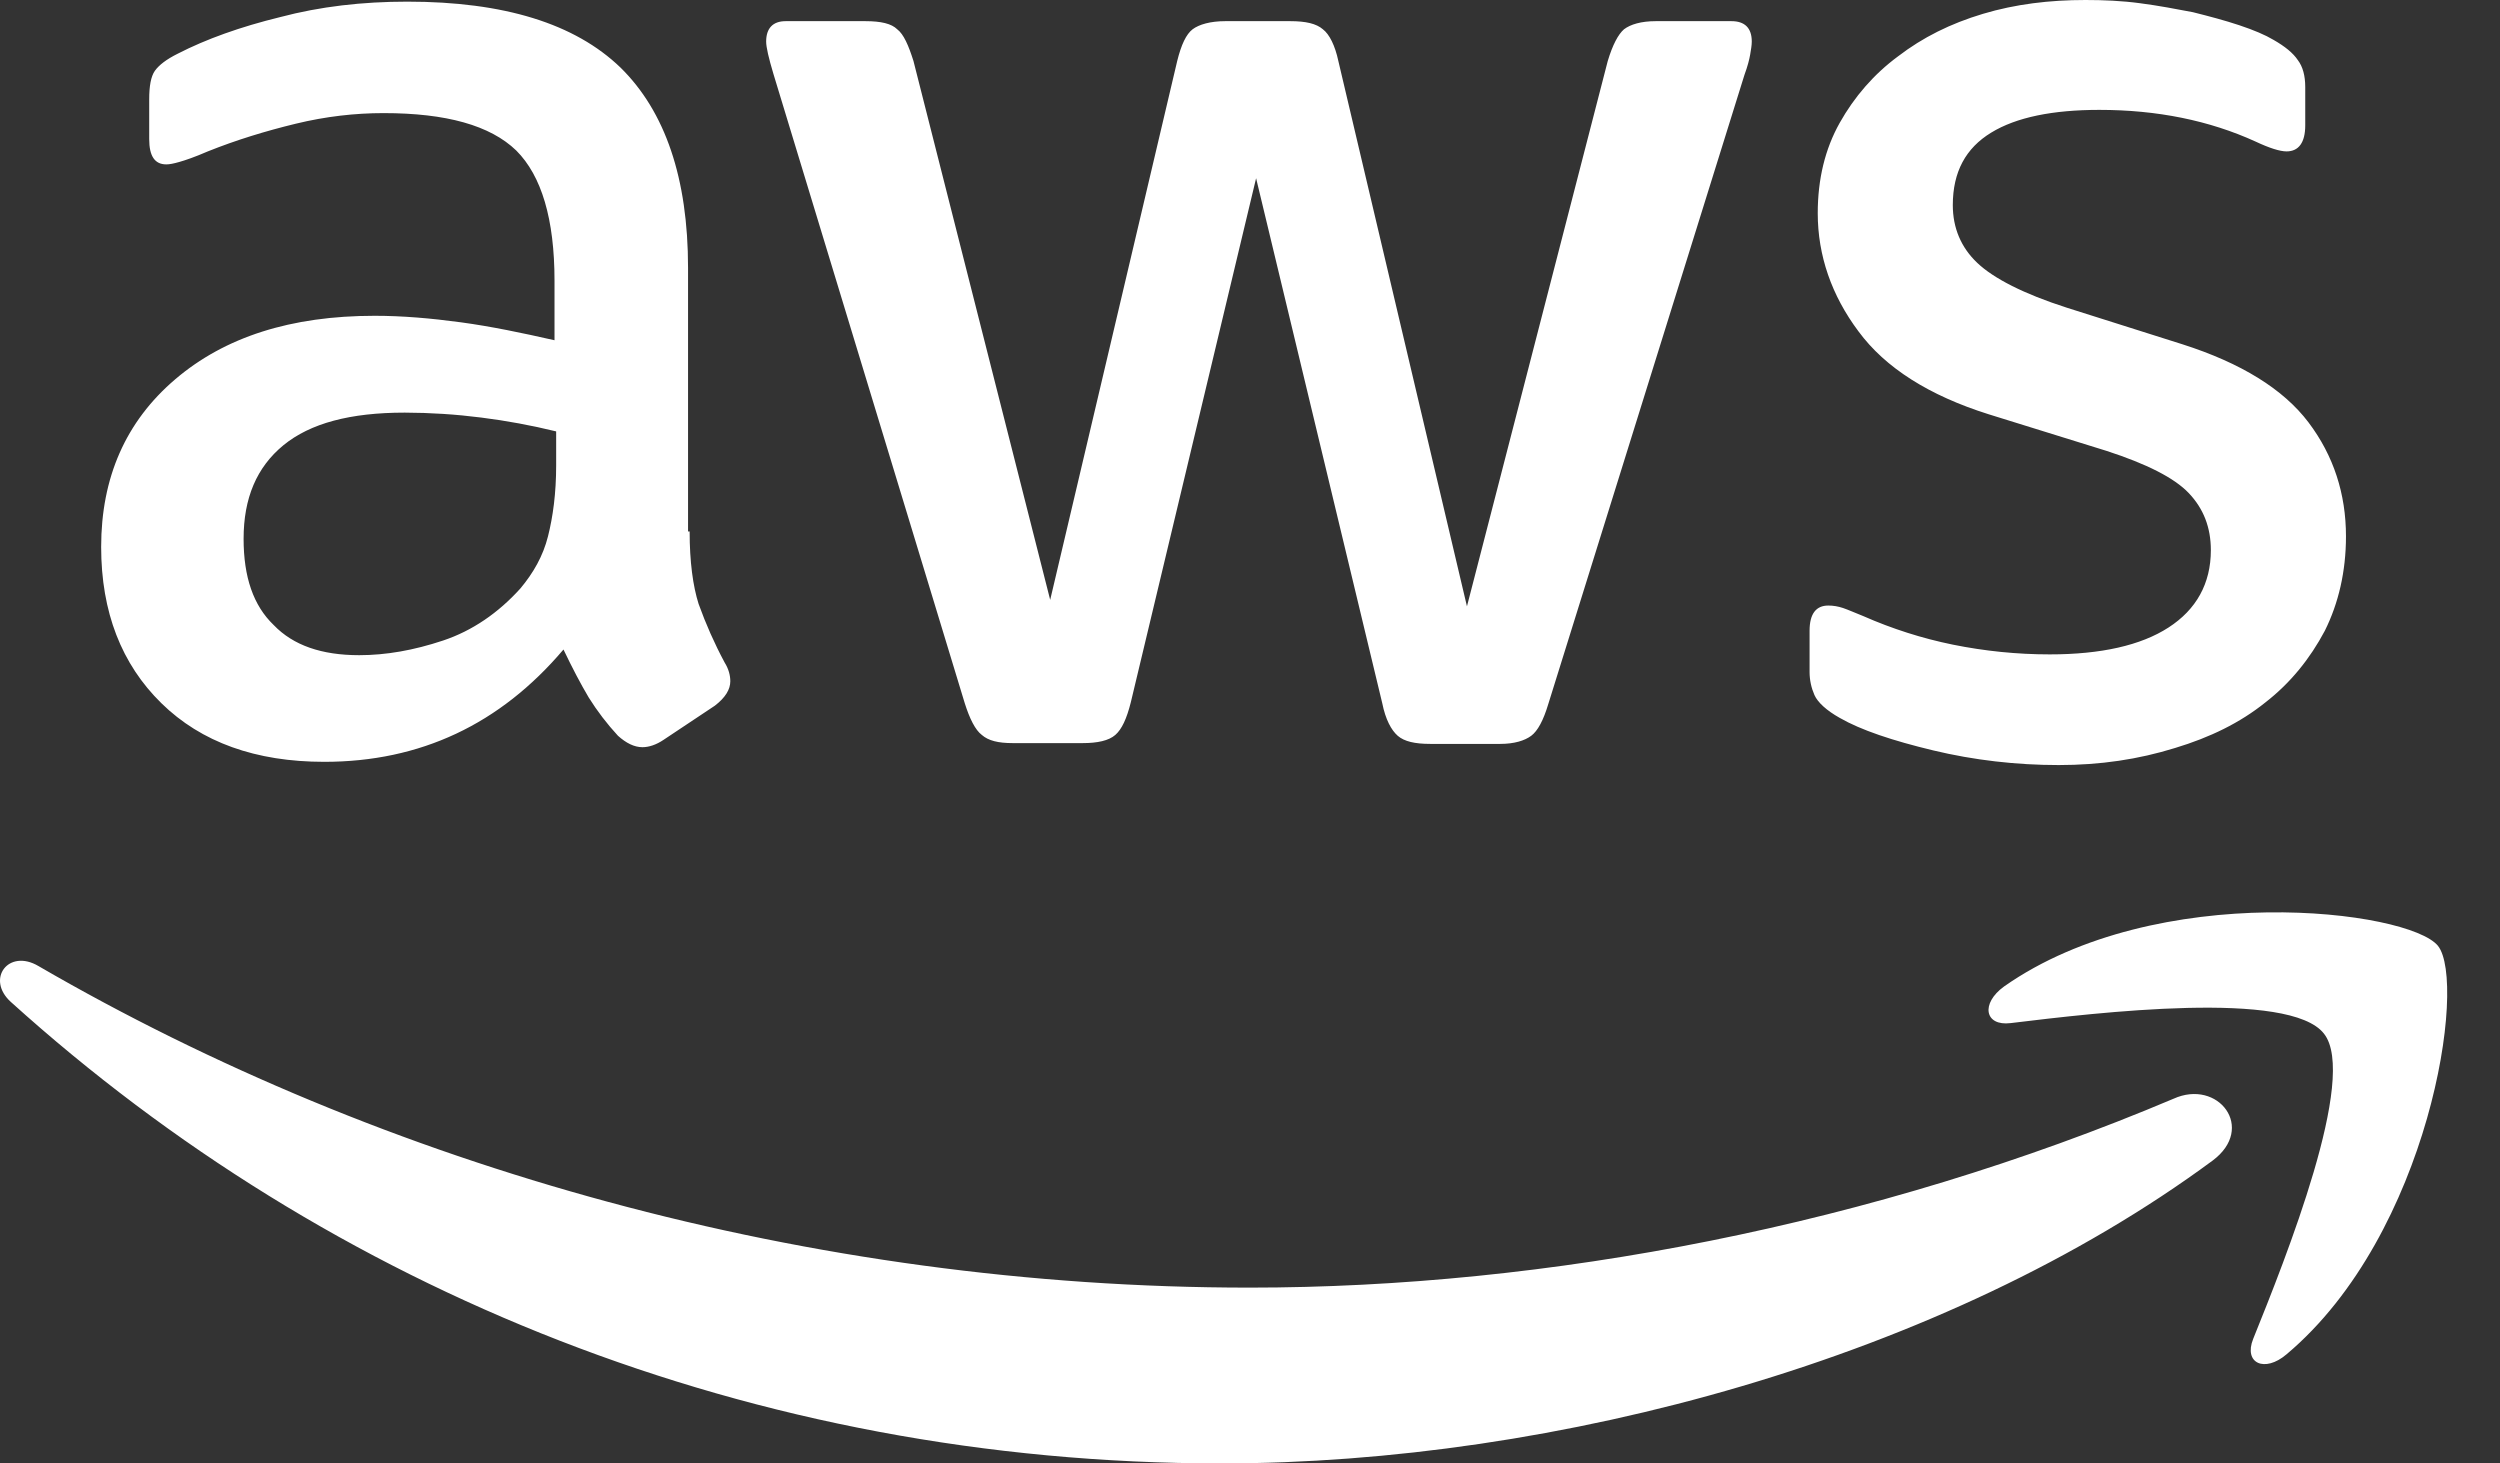
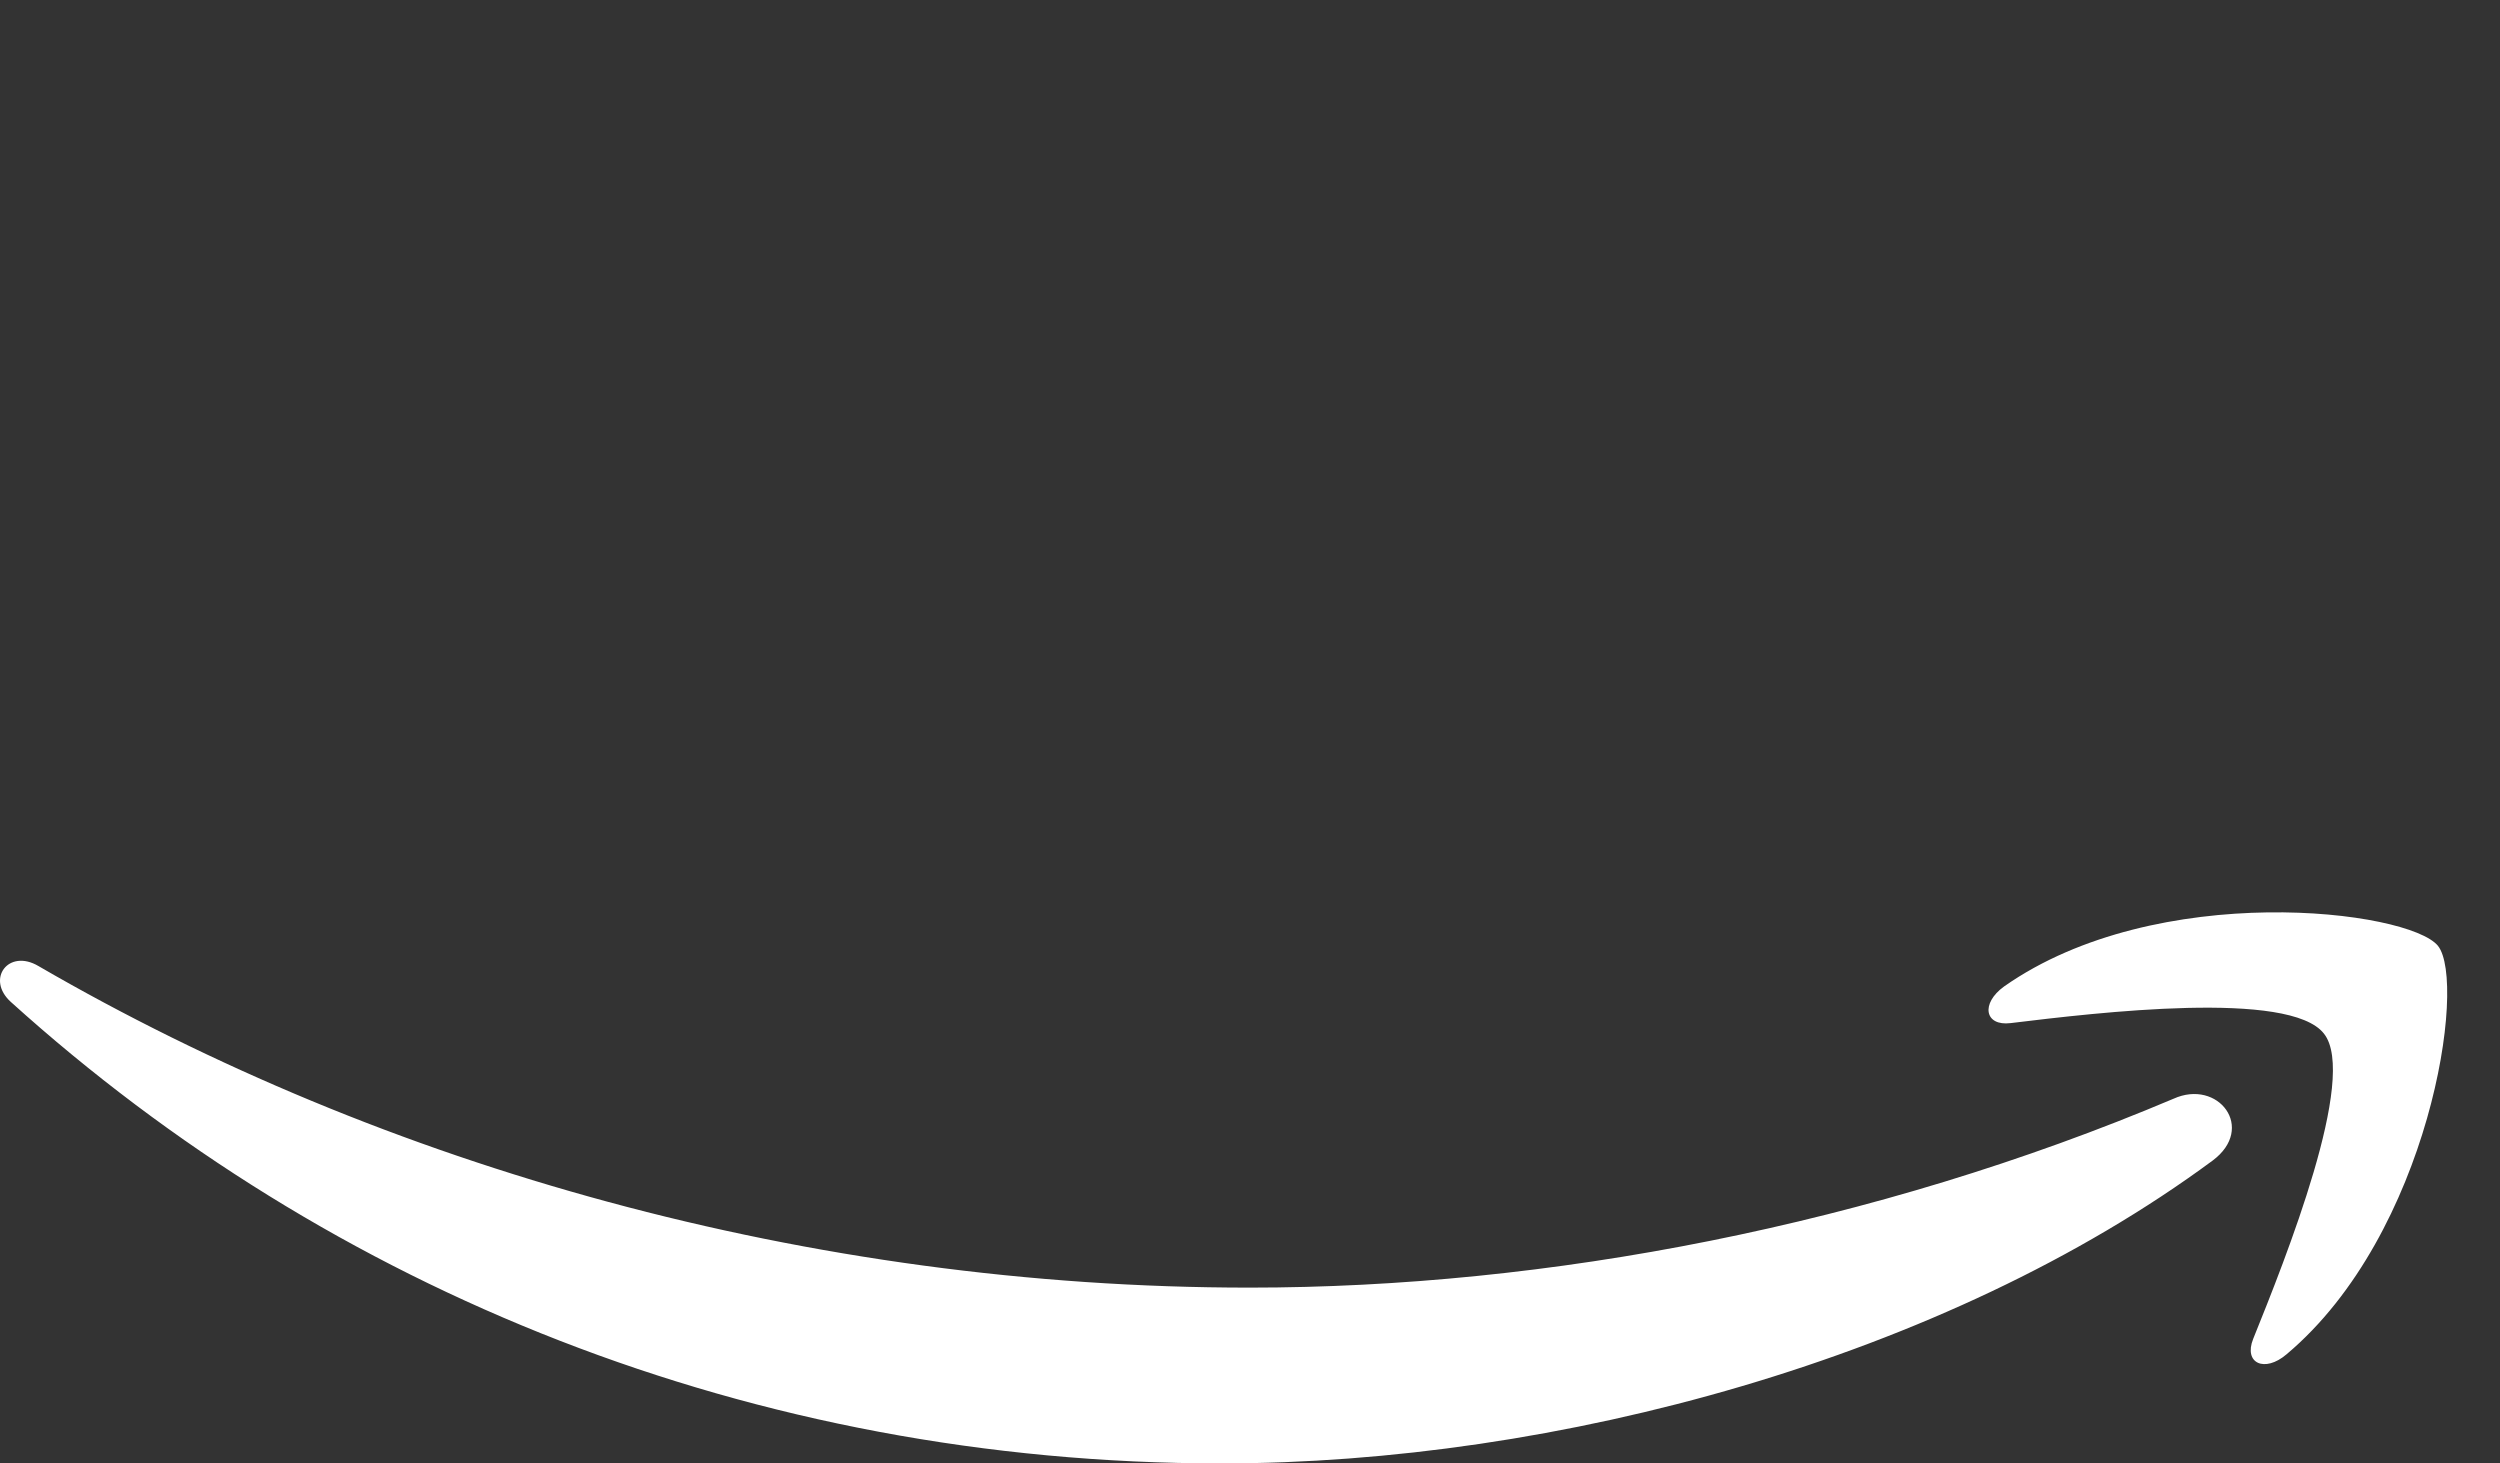
<svg xmlns="http://www.w3.org/2000/svg" width="41" height="24" viewBox="0 0 41 24" fill="none">
  <rect x="0" y="0" width="41" height="24" fill="#333333" stroke="none" />
-   <path d="M11.31 8.716C11.31 9.21 11.364 9.611 11.457 9.904C11.576 10.235 11.718 10.556 11.884 10.865C11.951 10.972 11.977 11.079 11.977 11.172C11.977 11.306 11.898 11.439 11.724 11.573L10.883 12.133C10.763 12.214 10.643 12.254 10.536 12.254C10.402 12.254 10.269 12.187 10.135 12.067C9.956 11.873 9.795 11.663 9.655 11.439C9.521 11.213 9.388 10.959 9.241 10.652C8.2 11.88 6.892 12.494 5.317 12.494C4.196 12.494 3.301 12.174 2.647 11.533C1.993 10.892 1.659 10.038 1.659 8.97C1.659 7.835 2.06 6.914 2.874 6.22C3.688 5.526 4.77 5.179 6.144 5.179C6.598 5.179 7.065 5.219 7.559 5.286C8.053 5.353 8.56 5.459 9.094 5.58V4.605C9.094 3.591 8.881 2.883 8.467 2.469C8.04 2.056 7.319 1.855 6.291 1.855C5.824 1.855 5.344 1.909 4.85 2.029C4.356 2.149 3.875 2.296 3.408 2.483C3.194 2.576 3.034 2.63 2.941 2.656C2.847 2.683 2.781 2.696 2.727 2.696C2.54 2.696 2.447 2.563 2.447 2.282V1.628C2.447 1.415 2.474 1.255 2.54 1.161C2.607 1.068 2.727 0.974 2.914 0.881C3.381 0.641 3.942 0.44 4.596 0.28C5.25 0.107 5.944 0.027 6.678 0.027C8.267 0.027 9.428 0.387 10.176 1.108C10.91 1.829 11.284 2.923 11.284 4.392V8.716H11.31H11.31ZM5.891 10.745C6.331 10.745 6.785 10.665 7.266 10.505C7.746 10.345 8.173 10.051 8.534 9.651C8.747 9.397 8.907 9.117 8.987 8.796C9.068 8.476 9.121 8.089 9.121 7.635V7.075C8.716 6.976 8.306 6.9 7.893 6.848C7.477 6.795 7.058 6.768 6.638 6.767C5.744 6.767 5.09 6.941 4.649 7.301C4.209 7.662 3.995 8.169 3.995 8.836C3.995 9.464 4.155 9.931 4.489 10.251C4.81 10.585 5.277 10.745 5.891 10.745ZM16.609 12.187C16.369 12.187 16.209 12.147 16.102 12.053C15.995 11.973 15.902 11.786 15.822 11.533L12.685 1.215C12.605 0.948 12.565 0.774 12.565 0.681C12.565 0.467 12.672 0.347 12.885 0.347H14.193C14.447 0.347 14.62 0.387 14.714 0.48C14.821 0.561 14.901 0.747 14.981 1.001L17.223 9.838L19.306 1.001C19.372 0.734 19.453 0.561 19.559 0.48C19.666 0.4 19.853 0.347 20.093 0.347H21.161C21.415 0.347 21.588 0.387 21.695 0.48C21.802 0.561 21.895 0.747 21.949 1.001L24.058 9.944L26.367 1.001C26.447 0.734 26.54 0.561 26.634 0.48C26.74 0.4 26.914 0.347 27.154 0.347H28.396C28.609 0.347 28.729 0.454 28.729 0.681C28.729 0.747 28.716 0.814 28.703 0.894C28.689 0.974 28.663 1.081 28.609 1.228L25.392 11.546C25.312 11.813 25.219 11.987 25.112 12.067C25.005 12.147 24.832 12.2 24.605 12.2H23.457C23.203 12.2 23.03 12.16 22.923 12.067C22.816 11.973 22.723 11.8 22.669 11.533L20.6 2.923L18.545 11.519C18.478 11.786 18.398 11.96 18.291 12.053C18.184 12.147 17.997 12.187 17.757 12.187H16.609H16.609ZM33.762 12.547C33.068 12.547 32.373 12.467 31.706 12.307C31.039 12.147 30.518 11.973 30.171 11.773C29.957 11.653 29.811 11.52 29.757 11.399C29.705 11.281 29.678 11.154 29.677 11.025V10.345C29.677 10.065 29.784 9.931 29.984 9.931C30.066 9.931 30.147 9.945 30.225 9.971C30.305 9.998 30.425 10.051 30.558 10.104C31.03 10.312 31.522 10.469 32.026 10.572C32.549 10.678 33.081 10.732 33.615 10.732C34.456 10.732 35.11 10.585 35.564 10.291C36.018 9.998 36.258 9.571 36.258 9.023C36.258 8.65 36.138 8.343 35.898 8.089C35.657 7.835 35.203 7.608 34.549 7.395L32.614 6.794C31.639 6.487 30.919 6.033 30.478 5.433C30.038 4.845 29.811 4.191 29.811 3.497C29.811 2.937 29.931 2.443 30.171 2.015C30.411 1.588 30.732 1.215 31.132 0.921C31.533 0.614 31.986 0.387 32.52 0.227C33.054 0.067 33.615 0 34.202 0C34.496 0 34.803 0.013 35.097 0.053C35.404 0.093 35.684 0.147 35.964 0.2C36.231 0.267 36.485 0.334 36.725 0.414C36.965 0.494 37.152 0.574 37.286 0.654C37.473 0.761 37.606 0.868 37.686 0.988C37.766 1.095 37.806 1.241 37.806 1.428V2.056C37.806 2.336 37.7 2.483 37.499 2.483C37.392 2.483 37.219 2.429 36.992 2.322C36.231 1.975 35.377 1.802 34.429 1.802C33.668 1.802 33.068 1.922 32.654 2.176C32.24 2.429 32.026 2.816 32.026 3.364C32.026 3.737 32.16 4.058 32.427 4.311C32.694 4.565 33.188 4.819 33.895 5.046L35.791 5.646C36.752 5.953 37.446 6.38 37.86 6.928C38.273 7.475 38.474 8.102 38.474 8.796C38.474 9.37 38.353 9.891 38.127 10.345C37.886 10.799 37.566 11.199 37.152 11.52C36.738 11.853 36.245 12.094 35.671 12.267C35.07 12.454 34.443 12.547 33.762 12.547Z" fill="white" />
  <path d="M36.285 19.035C31.893 22.278 25.512 24 20.027 24C12.338 24 5.41 21.157 0.178 16.432C-0.236 16.058 0.138 15.551 0.632 15.844C6.291 19.128 13.272 21.117 20.494 21.117C25.366 21.117 30.718 20.102 35.644 18.02C36.378 17.686 37.005 18.501 36.285 19.035ZM38.113 16.952C37.553 16.231 34.403 16.605 32.974 16.779C32.547 16.832 32.48 16.458 32.867 16.178C35.377 14.416 39.502 14.923 39.982 15.511C40.463 16.111 39.849 20.236 37.499 22.211C37.139 22.518 36.792 22.358 36.952 21.958C37.486 20.636 38.674 17.66 38.113 16.952Z" fill="white" />
</svg>